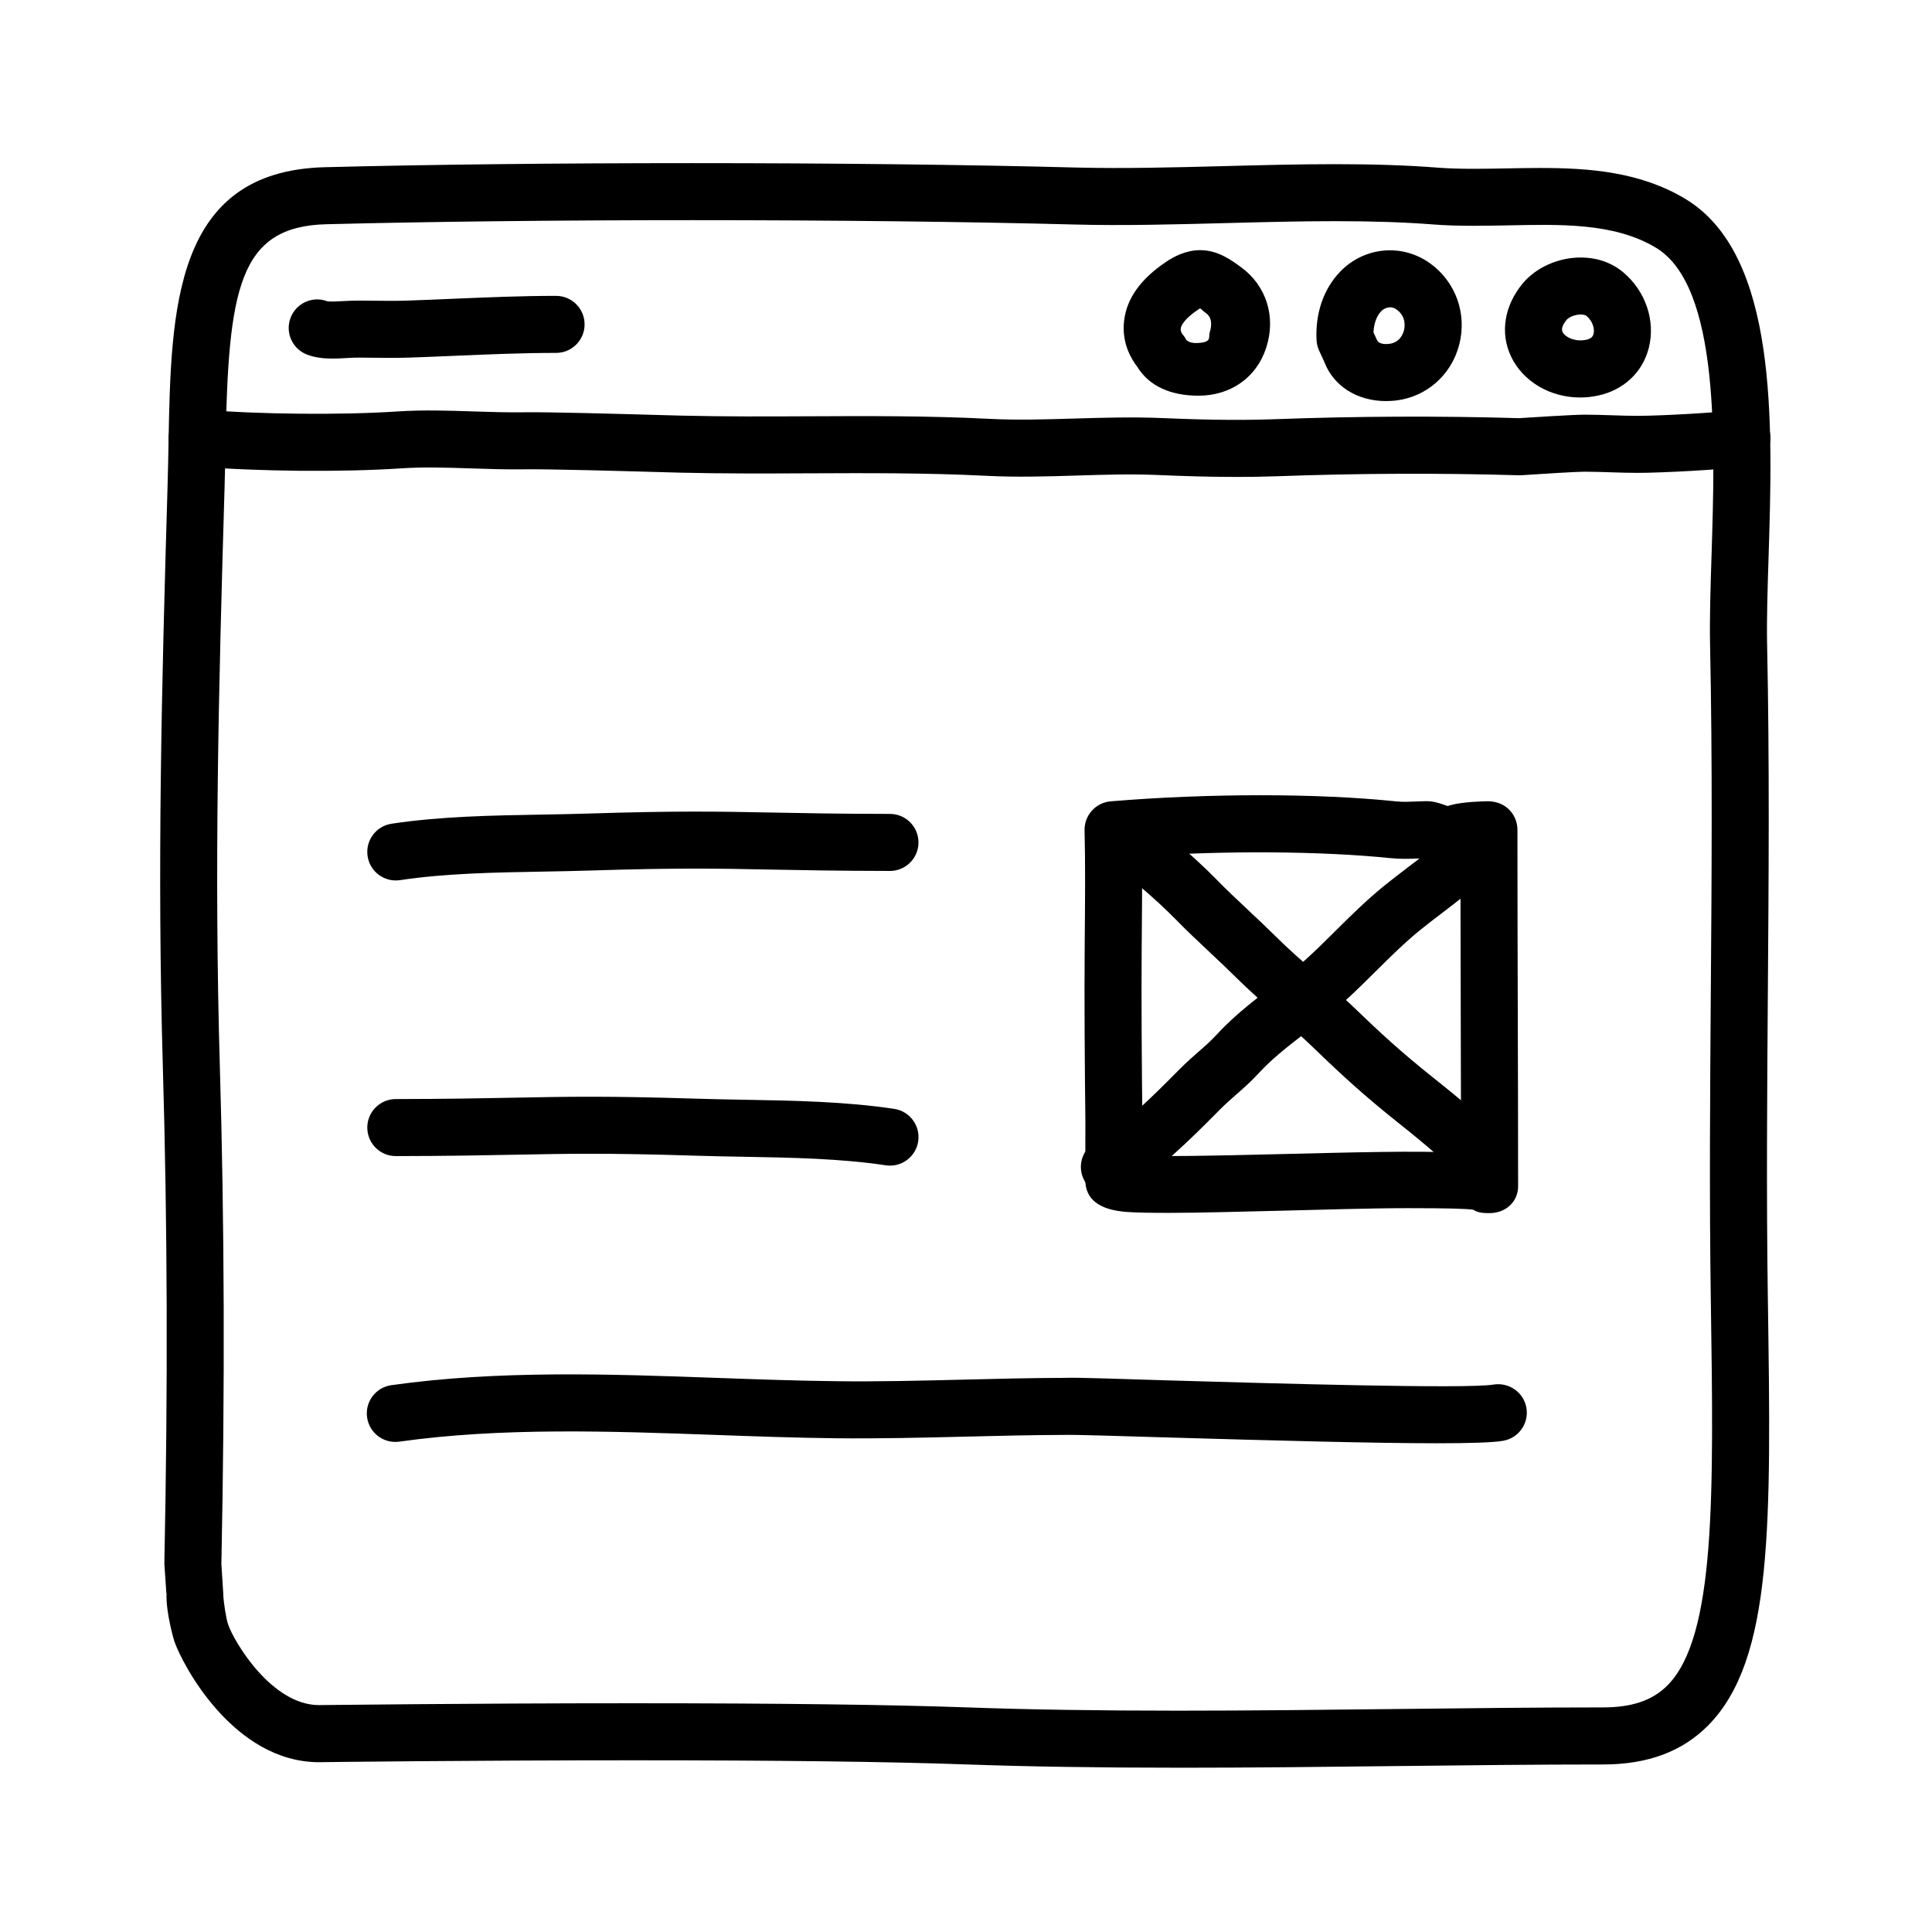
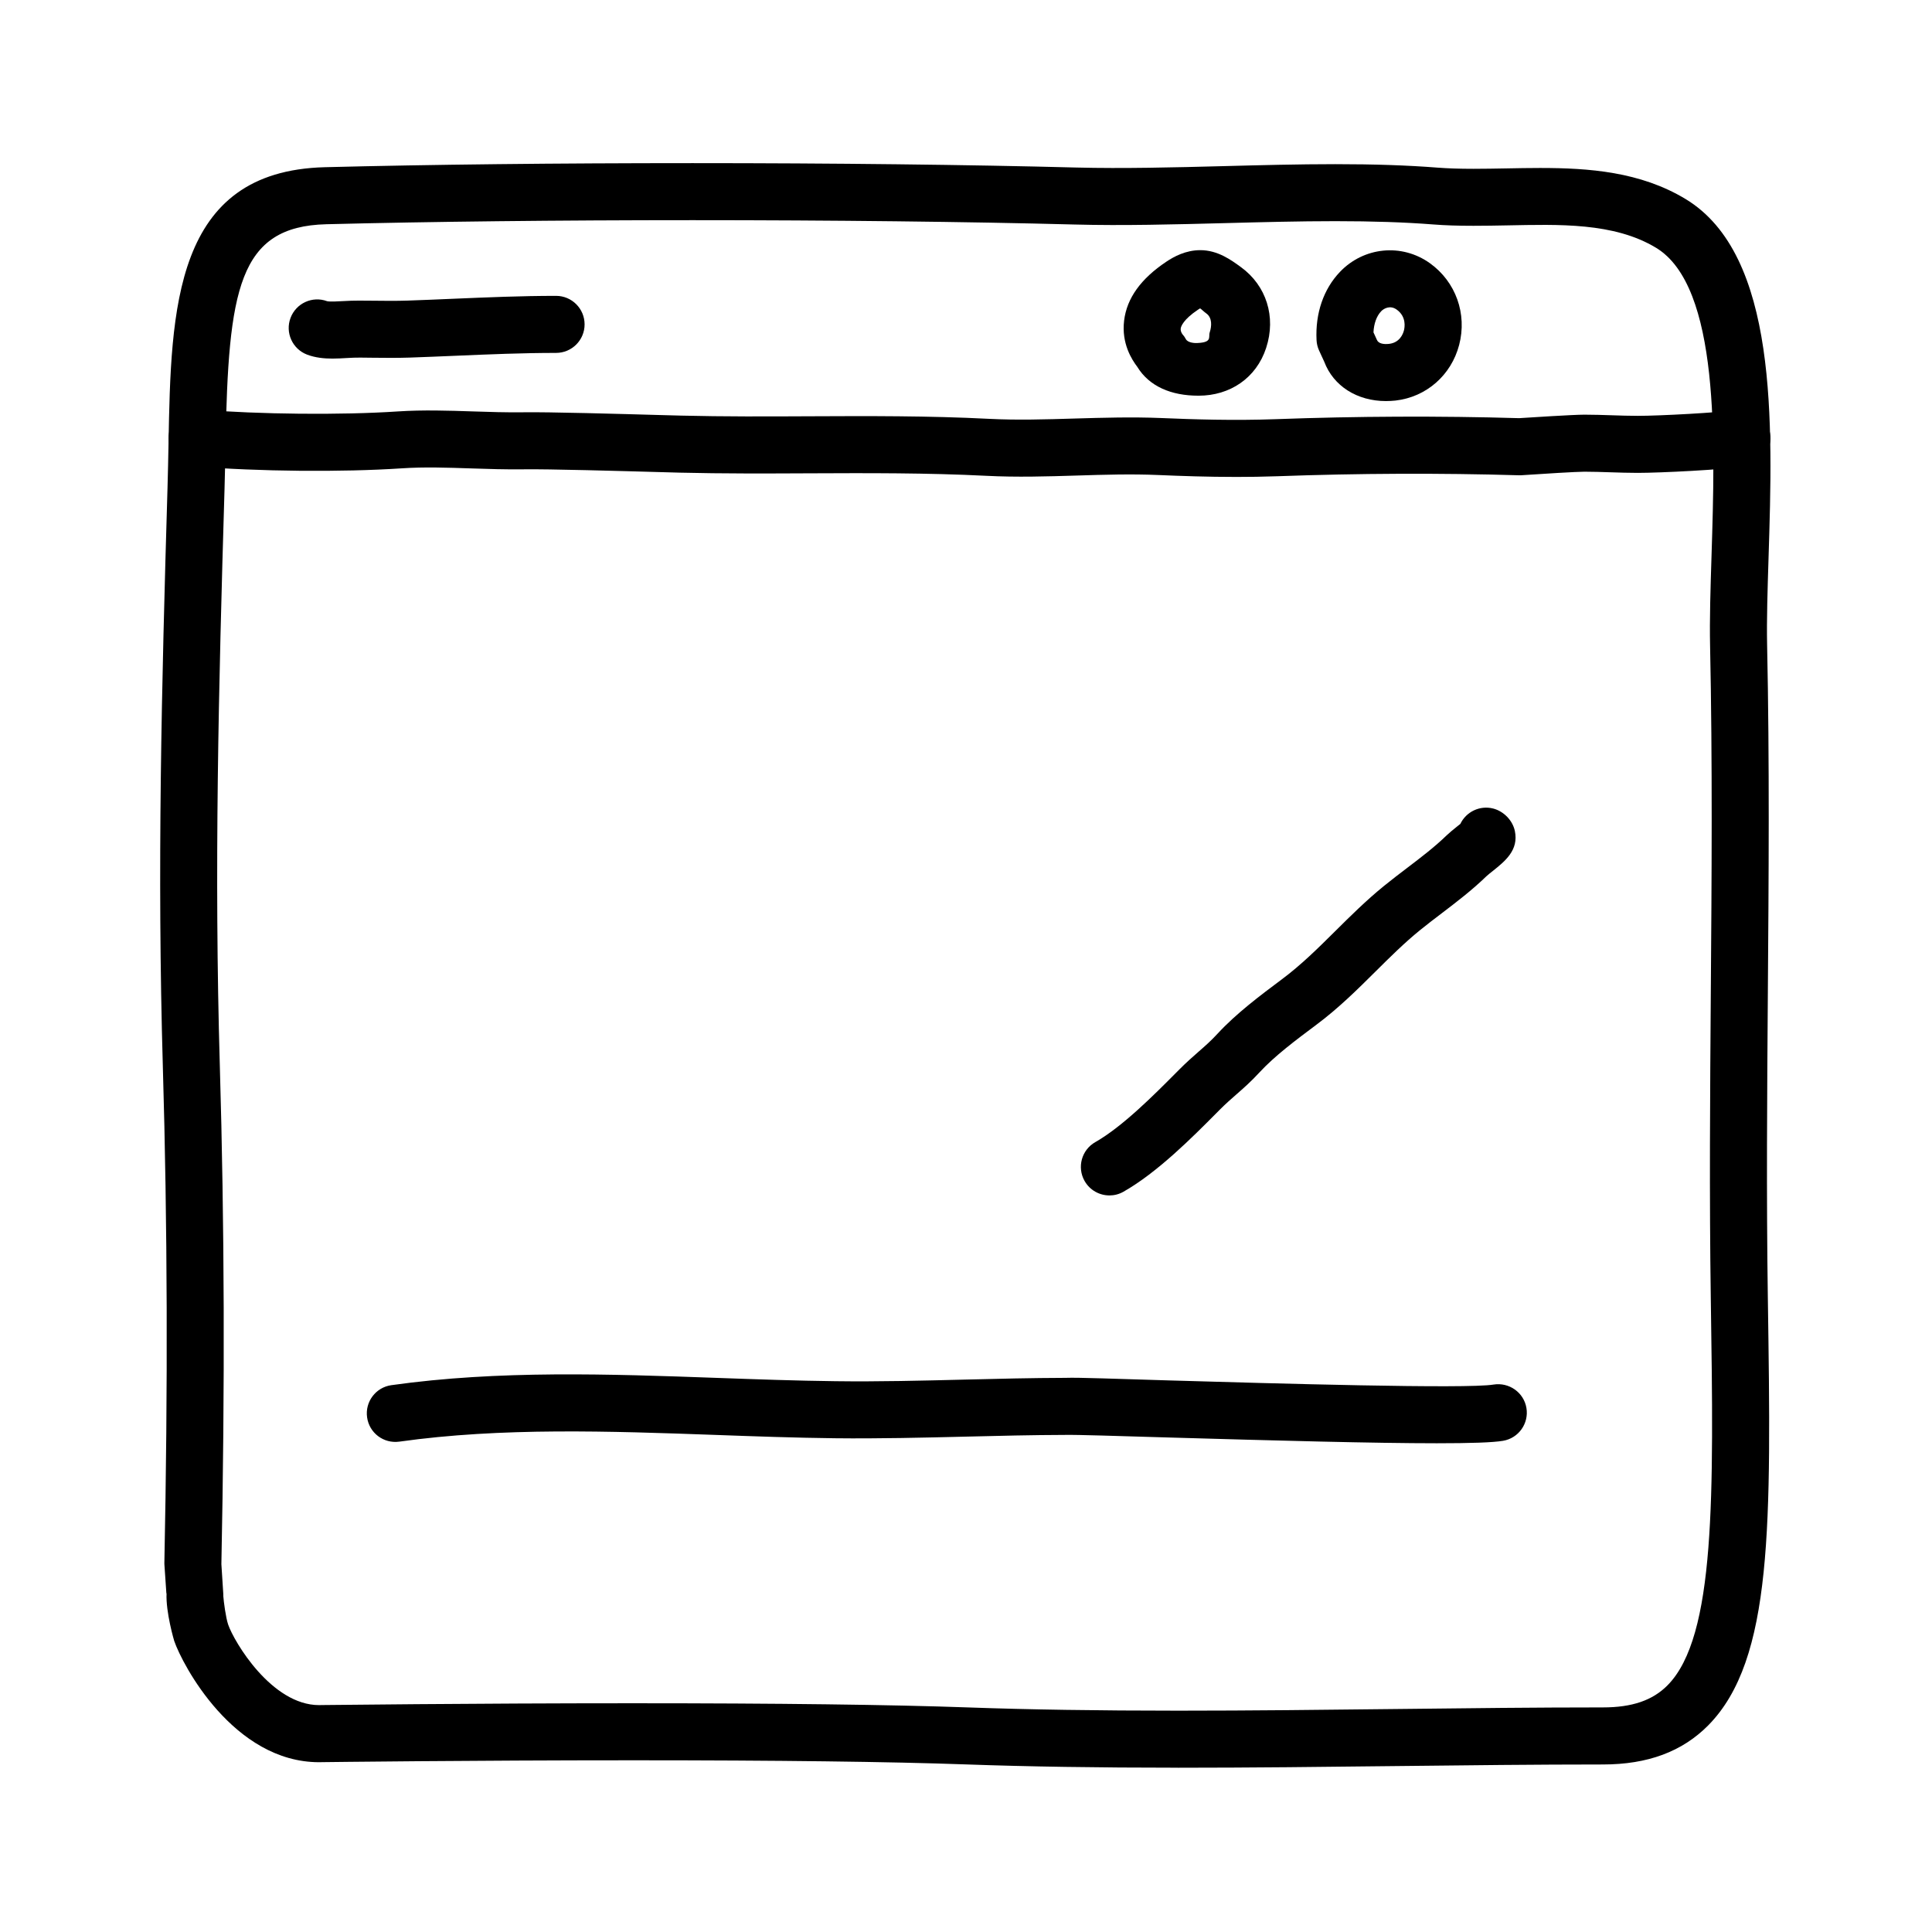
<svg xmlns="http://www.w3.org/2000/svg" fill="#000000" width="800px" height="800px" version="1.1" viewBox="144 144 512 512">
  <g>
    <path d="m456.19 612.46c-21.457 0-39.797-0.289-56.059-0.867-20.355-0.73-50.055-1.098-88.266-1.098-43.172 0-82.051 0.488-82.438 0.492l-0.852 0.016c-22.68 0-36.254-25.855-38.398-32.113-0.035-0.094-2.266-7.598-2.039-12.637h-0.047l-0.52-7.633c-0.012-0.211-0.016-0.141-0.012-0.352 0.953-46.844 0.82-89.785-0.402-131.57-1.523-52.18-0.336-100.38 1.242-153.58 0.117-3.941 0.191-7.812 0.262-11.656 0.66-35.473 1.34-72.137 41.438-73.152 27.77-0.711 61.465-1.078 97.445-1.078 37.207 0 73.301 0.418 101.62 1.164 12.473 0.312 25.992-0.023 39.133-0.371 9.723-0.258 19.773-0.52 29.57-0.52 10.316 0 19.18 0.297 27.09 0.918 2.75 0.211 5.777 0.312 9.539 0.312 2.836 0 5.707-0.055 8.594-0.105 3.012-0.059 6.035-0.117 9.055-0.117 12.941 0 26.57 0.992 38.531 8.219 24.539 14.816 23.137 59.285 22.012 95.004-0.266 8.488-0.523 16.5-0.383 23.145 0.656 31.004 0.418 62.176 0.195 92.312-0.195 26.398-0.402 53.699-0.004 80.742l0.012 0.715c0.867 59.32 1.391 95.125-15.793 112.57-6.91 6.984-16.043 10.383-27.945 10.383-17.539 0-35.852 0.207-54.457 0.418-19.25 0.223-38.809 0.445-58.129 0.445zm-144.32-17.078c38.395 0 68.27 0.371 88.805 1.109 16.082 0.574 34.242 0.855 55.52 0.855 19.262 0 38.762-0.223 57.957-0.441 18.664-0.215 37.039-0.422 54.629-0.422 7.754 0 13.203-1.867 17.164-5.891 12.746-12.93 12.203-50.18 11.445-101.73l-0.012-0.719c-0.398-27.199-0.191-54.586 0.004-81.074 0.227-30.031 0.457-61.094-0.191-91.887-0.152-7.031 0.105-15.246 0.383-23.938 0.945-30.113 2.246-71.34-14.715-81.586-11.176-6.75-25.809-6.184-39.484-5.93-2.984 0.059-5.953 0.109-8.887 0.109-4.156 0-7.559-0.109-10.711-0.359-7.516-0.586-15.992-0.867-25.914-0.867-9.594 0-19.547 0.262-29.172 0.516-13.332 0.348-27.121 0.715-39.926 0.371-28.199-0.742-64.145-1.152-101.23-1.152-35.344 0-69.812 0.383-97.062 1.078-23.316 0.59-25.945 17.34-26.707 58.34-0.07 3.898-0.145 7.871-0.262 11.863-1.578 52.949-2.754 100.99-1.246 152.75 1.23 41.941 1.367 85.164 0.414 132.14l0.504 7.871c0.012 0.215 0.016 0.438 0.012 0.656 0.105 1.457 0.66 5.684 1.281 7.488 1.547 4.516 11.508 21.34 24.098 21.34 0.055-0.004 0.609-0.016 0.66-0.016 0.402 0.012 39.371-0.477 82.641-0.477z" />
    <path d="m471.47 270.39c-7.426 0-14.367-0.242-20.504-0.504-7.113-0.312-14.473-0.086-21.594 0.137-7.82 0.238-15.91 0.488-24.008 0.07-15.547-0.789-31.492-0.73-46.926-0.66-11.215 0.055-22.801 0.102-34.266-0.176l-5.481-0.152c-9.578-0.266-29.488-0.84-36.086-0.73-4.559 0.059-9.133-0.09-13.723-0.242-6.418-0.211-12.473-0.422-18.434-0.02-15.887 1.047-37.91 0.852-54.816-0.52-4.16-0.332-7.262-3.981-6.922-8.141 0.332-4.156 3.93-7.215 8.141-6.922 15.98 1.293 37.621 1.496 52.594 0.5 6.723-0.438 13.445-0.215 19.945 0 4.344 0.145 8.688 0.281 12.992 0.23 6.926-0.117 26.305 0.441 36.734 0.734l5.43 0.145c11.234 0.277 22.727 0.23 33.824 0.176 15.633-0.074 31.797-0.141 47.762 0.68 7.481 0.379 14.906 0.152 22.773-0.086 7.394-0.215 15.043-0.441 22.695-0.133 8.805 0.371 19.285 0.707 30.328 0.312 21.785-0.801 43.539-0.891 64.652-0.273 2.57-0.16 14.242-0.926 17.309-0.926 2.445 0 4.867 0.082 7.289 0.16 2.266 0.074 4.535 0.152 6.828 0.152 5.762 0 21.789-0.848 26.41-1.594 4.137-0.691 8 2.133 8.672 6.246 0.672 4.117-2.125 8-6.246 8.672-5.926 0.961-22.973 1.789-28.832 1.789-2.465 0-4.902-0.082-7.336-0.16-2.262-0.07-4.516-0.152-6.785-0.152-2.066 0-11.309 0.57-16.652 0.934-0.242 0.016-0.473 0.031-0.734 0.012-20.898-0.613-42.438-0.527-64.02 0.258-3.758 0.133-7.441 0.184-11.016 0.184z" />
    <path d="m232.12 239.03c-2.188 0-4.516-0.215-6.715-1.043-3.906-1.473-5.879-5.828-4.41-9.738 1.461-3.883 5.785-5.879 9.684-4.43 0.754 0.18 2.934 0.051 4.238-0.023 2.992-0.191 5.453-0.121 8.031-0.105 3.019 0.039 6.039 0.07 9.055-0.031 4.07-0.137 8.121-0.312 12.172-0.488 8.848-0.371 17.996-0.766 27.188-0.766 4.176 0 7.559 3.387 7.559 7.559 0 4.172-3.379 7.559-7.559 7.559-8.867 0-17.852 0.383-26.539 0.754-4.09 0.172-8.188 0.348-12.309 0.488-3.238 0.105-6.484 0.082-9.734 0.039-2.246-0.02-4.309-0.102-6.93 0.078-1.156 0.066-2.418 0.148-3.731 0.148z" />
    <path d="m461.66 248.86h-0.121c-7.133 0-12.973-2.449-16.148-7.648-1.391-1.84-4.227-6.125-3.492-12.238 0.719-5.984 4.484-11.141 11.184-15.617 2.016-1.352 5.144-3.062 9.008-3.062 4.656 0 8.223 2.637 10.82 4.535 6.66 4.863 9.332 13.105 6.637 21.352-2.617 8.051-9.641 12.68-17.887 12.68zm0.375-23.141c-0.152 0.09-0.336 0.207-0.555 0.352-3.918 2.621-4.488 4.438-4.57 4.934-0.133 0.816 0.441 1.57 0.469 1.598 0.406 0.441 0.59 0.742 0.883 1.27 0.535 0.973 2.301 1.039 2.766 1.043l-0.566 7.562v-7.559c5.039 0 3.703-1.531 4.121-2.816 0.543-1.676 0.695-3.879-0.875-5.023-0.848-0.613-1.207-1.066-1.672-1.359z" />
    <path d="m511.3 250.29c-7.668 0-13.934-3.996-16.359-10.422l-1.379-2.996c-0.395-0.871-0.621-1.805-0.664-2.754-0.348-7.078 1.844-13.492 6.188-18.047 6.316-6.641 16.414-7.664 23.891-2.289 6.832 4.918 9.859 13.402 7.715 21.625-2.102 8.035-8.715 13.82-16.867 14.746-0.84 0.086-1.68 0.137-2.523 0.137zm-3.316-18.215 0.91 1.996c0.406 1.023 1.867 1.211 3.211 1.059 2.816-0.316 3.699-2.59 3.949-3.547 0.211-0.82 0.711-3.652-1.914-5.535-1.785-1.285-3.473-0.238-4.117 0.438-1.211 1.273-1.93 3.269-2.039 5.59z" />
-     <path d="m562.74 249.34c-8.004 0-15.199-4.289-18.324-10.922-2.918-6.188-1.762-13.387 3.078-19.254 3.531-4.277 9.43-6.922 15.406-6.922 4.316 0 8.211 1.355 11.262 3.914 5.918 4.957 8.594 12.797 6.805 19.965-1.621 6.516-6.672 11.266-13.504 12.715-1.551 0.336-3.144 0.504-4.723 0.504zm0.164-21.992c-1.586 0-3.18 0.734-3.75 1.426-0.742 0.906-1.535 2.195-1.062 3.195 0.645 1.367 3.332 2.695 6.238 2.082 1.473-0.312 1.82-0.945 1.98-1.582 0.328-1.309-0.207-3.356-1.855-4.734-0.289-0.242-0.875-0.387-1.551-0.387z" />
-     <path d="m538.76 465.49c-1.598 0-3.082-0.051-4.301-0.898-1.75-0.258-6.211-0.418-17.332-0.418-9.891 0-22.051 0.398-33.816 0.68-11.125 0.266-21.633 0.57-29.754 0.57-4.852 0-8.449-0.066-11-0.25-7.262-0.535-10.938-3.371-10.938-8.453l0.016-15.66c-0.168-15.297-0.301-31.617-0.18-46.809l0.016-1.762c0.086-9.668 0.172-19.66-0.051-28.406-0.102-4 2.938-7.391 6.922-7.723 12.645-1.059 26.383-1.617 39.719-1.617 13.348 0 25.461 0.551 36.023 1.637 1.75 0.18 3.43 0.09 5.168 0.023l1.934-0.066c2.574-0.188 4.5 0.613 5.883 1.074 0.195 0.059 0.387 0.133 0.574 0.191 1.523-0.523 4.453-1.137 10.781-1.27 2.062 0.059 3.988 0.734 5.445 2.16 1.457 1.426 2.266 3.367 2.266 5.394 0 16.574 0.047 32.371 0.09 48.16 0.047 15.355 0.086 30.254 0.09 46.332 0 4.152-3.356 7.106-7.508 7.106-0.016 0.004-0.031 0.004-0.047 0.004zm-92.02-15.207c1.668 0.051 3.879 0.086 6.816 0.086 7.945 0 18.363-0.246 29.391-0.508 18.219-0.434 36.902-0.992 48.25-0.344-0.016-12.723-0.051-25.074-0.086-37.418-0.035-13.059-0.074-26.121-0.086-39.621-0.977 0.262-1.996 0.395-3.043 0.395-2.281 0-4.207-0.629-5.613-1.09-0.395-0.125-0.777-0.289-1.16-0.352l-1.379 0.086c-2.438 0.09-4.797 0.156-7.289-0.098-18.133-1.867-43.367-2.031-65.898-0.523 0.066 7.027 0 14.465-0.066 21.723l-0.016 1.762c-0.117 15.059 0.016 31.301 0.18 46.613z" />
-     <path d="m248.88 377.33c-3.672 0-6.898-2.68-7.461-6.43-0.625-4.121 2.215-7.977 6.344-8.602 12.941-1.953 26.555-2.195 39.719-2.422 4.238-0.074 8.449-0.145 12.586-0.281 23.473-0.746 34.496-0.535 48.445-0.262 8.242 0.16 17.613 0.344 31.348 0.363 4.172 0.004 7.551 3.394 7.547 7.566s-3.391 7.547-7.555 7.547h-0.012c-13.855-0.02-23.301-0.207-31.613-0.363-13.742-0.277-24.586-0.484-47.676 0.25-4.207 0.133-8.488 0.211-12.801 0.289-12.672 0.227-25.781 0.457-37.73 2.262-0.383 0.055-0.762 0.082-1.141 0.082z" />
-     <path d="m379.86 452.9c-0.379 0-0.754-0.023-1.137-0.086-11.949-1.805-25.059-2.035-37.73-2.262-4.312-0.074-8.594-0.152-12.801-0.289-23.09-0.734-33.938-0.523-47.672-0.25-8.312 0.156-17.766 0.344-31.613 0.363h-0.012c-4.168 0-7.551-3.375-7.559-7.547-0.004-4.172 3.371-7.562 7.547-7.566 13.734-0.02 23.105-0.203 31.348-0.363 13.949-0.277 24.969-0.484 48.445 0.262 4.141 0.133 8.348 0.207 12.59 0.281 13.164 0.23 26.777 0.473 39.719 2.422 4.125 0.625 6.969 4.481 6.344 8.602-0.57 3.75-3.797 6.434-7.469 6.434z" />
    <path d="m524.9 526.48c-16.629 0-42.648-0.699-71.684-1.543-13.156-0.383-23.633-0.734-26.867-0.672-8.812 0.023-17.602 0.242-26.395 0.457-11.336 0.277-23.059 0.559-34.703 0.43-10.508-0.121-21.305-0.508-31.75-0.887-27.832-0.996-56.617-2.023-83.676 1.785-4.156 0.574-7.961-2.293-8.539-6.43-0.586-4.133 2.297-7.957 6.43-8.535 28.375-4 57.832-2.949 86.332-1.926 10.352 0.371 21.055 0.754 31.383 0.875 11.371 0.152 22.953-0.145 34.16-0.422 8.902-0.223 17.805-0.438 26.719-0.465 3.656-0.137 14.07 0.297 27.352 0.676 27.648 0.801 79.109 2.297 86.145 1.102 4.106-0.656 8.016 2.082 8.711 6.191 0.695 4.117-2.074 8.016-6.191 8.711-2.688 0.465-8.793 0.652-17.426 0.652z" />
    <path d="m438.01 460.8c-2.637 0-5.188-1.375-6.586-3.836-2.055-3.633-0.781-8.242 2.852-10.297 7.195-4.082 15.688-12.637 21.312-18.293l0.973-0.977c1.855-1.863 3.481-3.293 5.074-4.691 1.754-1.531 3.266-2.852 4.992-4.727 5.008-5.43 11.41-10.211 17.055-14.434 5.133-3.824 9.539-8.191 14.199-12.816 4.016-3.984 8.168-8.105 12.883-11.941 2.031-1.648 4.09-3.219 6.137-4.777 3.758-2.856 7.305-5.562 10.496-8.652 0.672-0.648 1.707-1.5 2.781-2.359 0.277-0.223 0.559-0.441 0.828-0.656 1.527-3.215 5.18-4.996 8.742-4.066 2.766 0.727 5.113 3.141 5.703 5.934 1.074 5.078-2.602 8.012-5.844 10.602-0.645 0.52-1.285 1.004-1.688 1.395-3.84 3.715-7.914 6.82-11.859 9.824-1.918 1.461-3.856 2.934-5.758 4.481-4.133 3.359-7.84 7.039-11.766 10.938-4.832 4.797-9.824 9.754-15.754 14.168-5.41 4.047-10.969 8.195-15.035 12.605-2.277 2.469-4.246 4.191-6.152 5.856-1.352 1.18-2.734 2.394-4.309 3.969l-0.961 0.969c-6.207 6.246-15.582 15.695-24.586 20.793-1.188 0.68-2.465 0.992-3.731 0.992z" />
-     <path d="m537.93 459.94c-2.16 0-4.301-0.922-5.801-2.707-4.293-5.129-14.395-13.156-17.719-15.793-8.797-7.008-14.781-12.488-22.152-19.613-3.234-3.125-6.418-5.898-9.578-8.656-3.664-3.199-7.453-6.5-11.262-10.281-2.137-2.125-4.504-4.344-6.883-6.586-3.109-2.918-6.238-5.856-8.941-8.641-5.422-5.551-13.75-12.617-19.793-16.793-3.438-2.371-4.297-7.074-1.926-10.516 2.371-3.43 7.07-4.301 10.508-1.926 6.856 4.731 15.914 12.414 22.035 18.68 2.562 2.637 5.527 5.41 8.465 8.172 2.492 2.336 4.961 4.664 7.195 6.879 3.457 3.438 6.898 6.434 10.539 9.613 3.281 2.863 6.676 5.824 10.141 9.168 7.043 6.801 12.746 12.035 21.062 18.652 6.273 4.984 15.168 12.273 19.902 17.926 2.68 3.199 2.258 7.965-0.945 10.645-1.418 1.203-3.141 1.777-4.848 1.777z" />
  </g>
</svg>